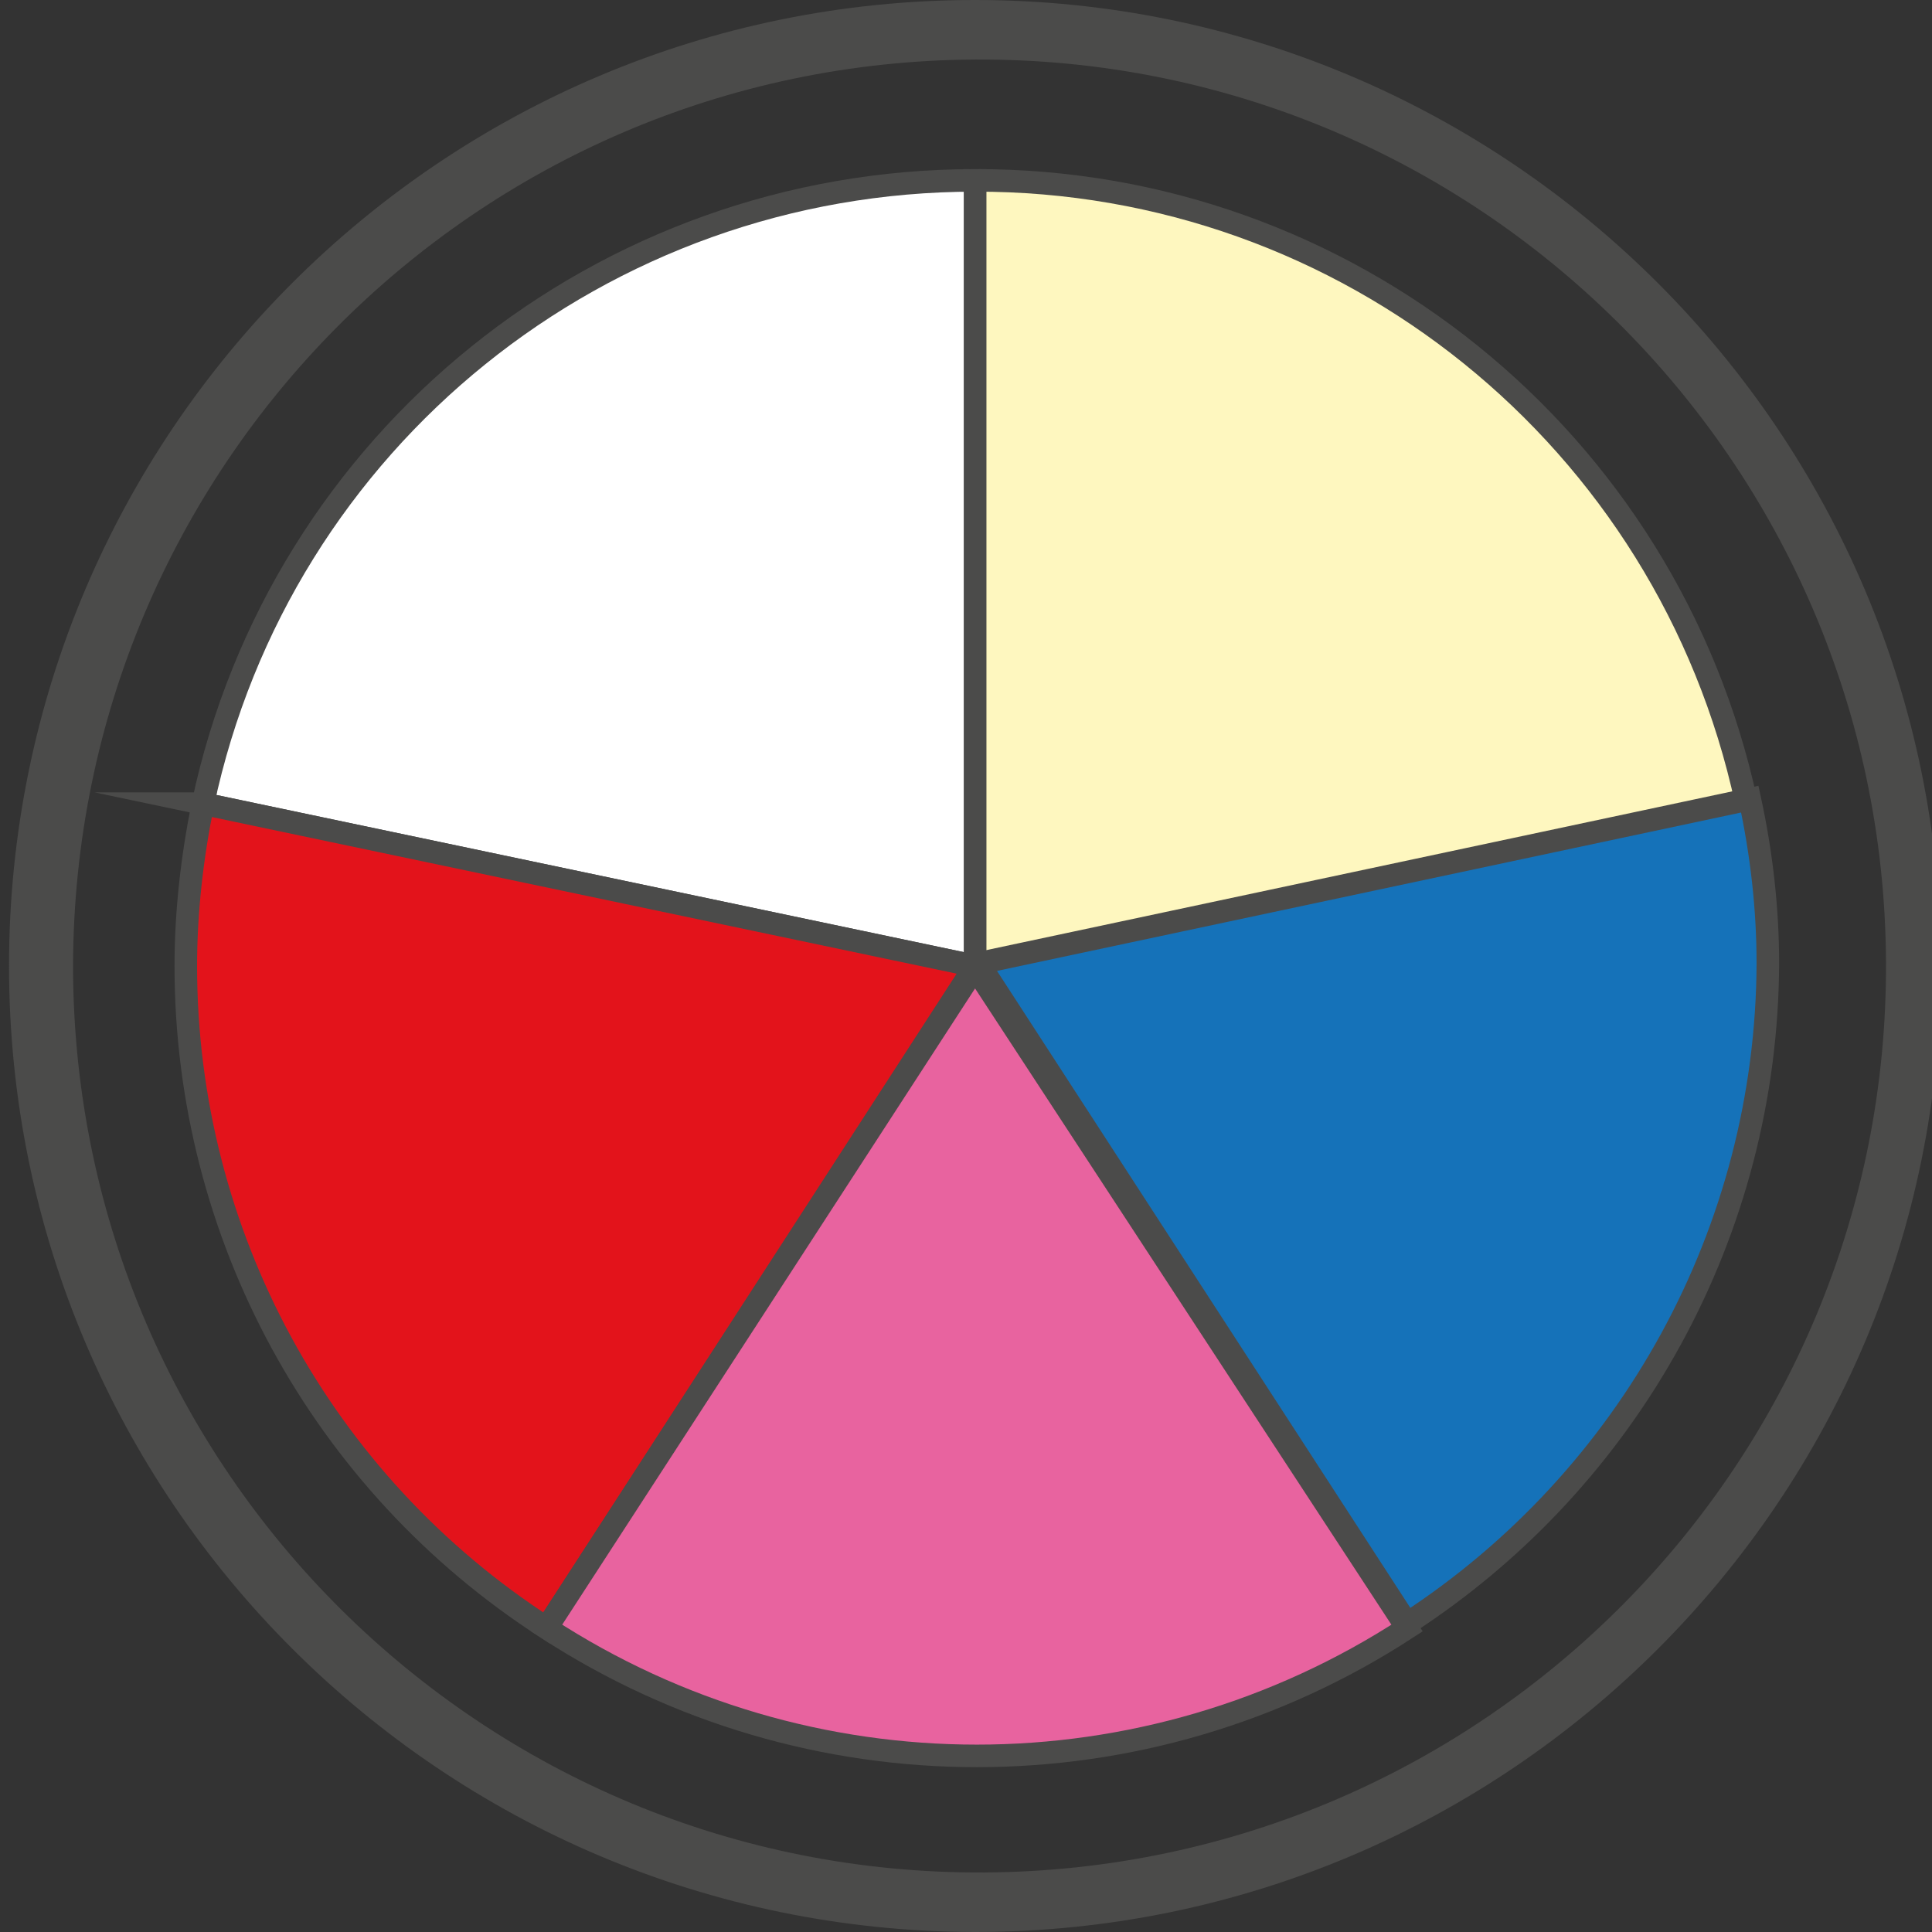
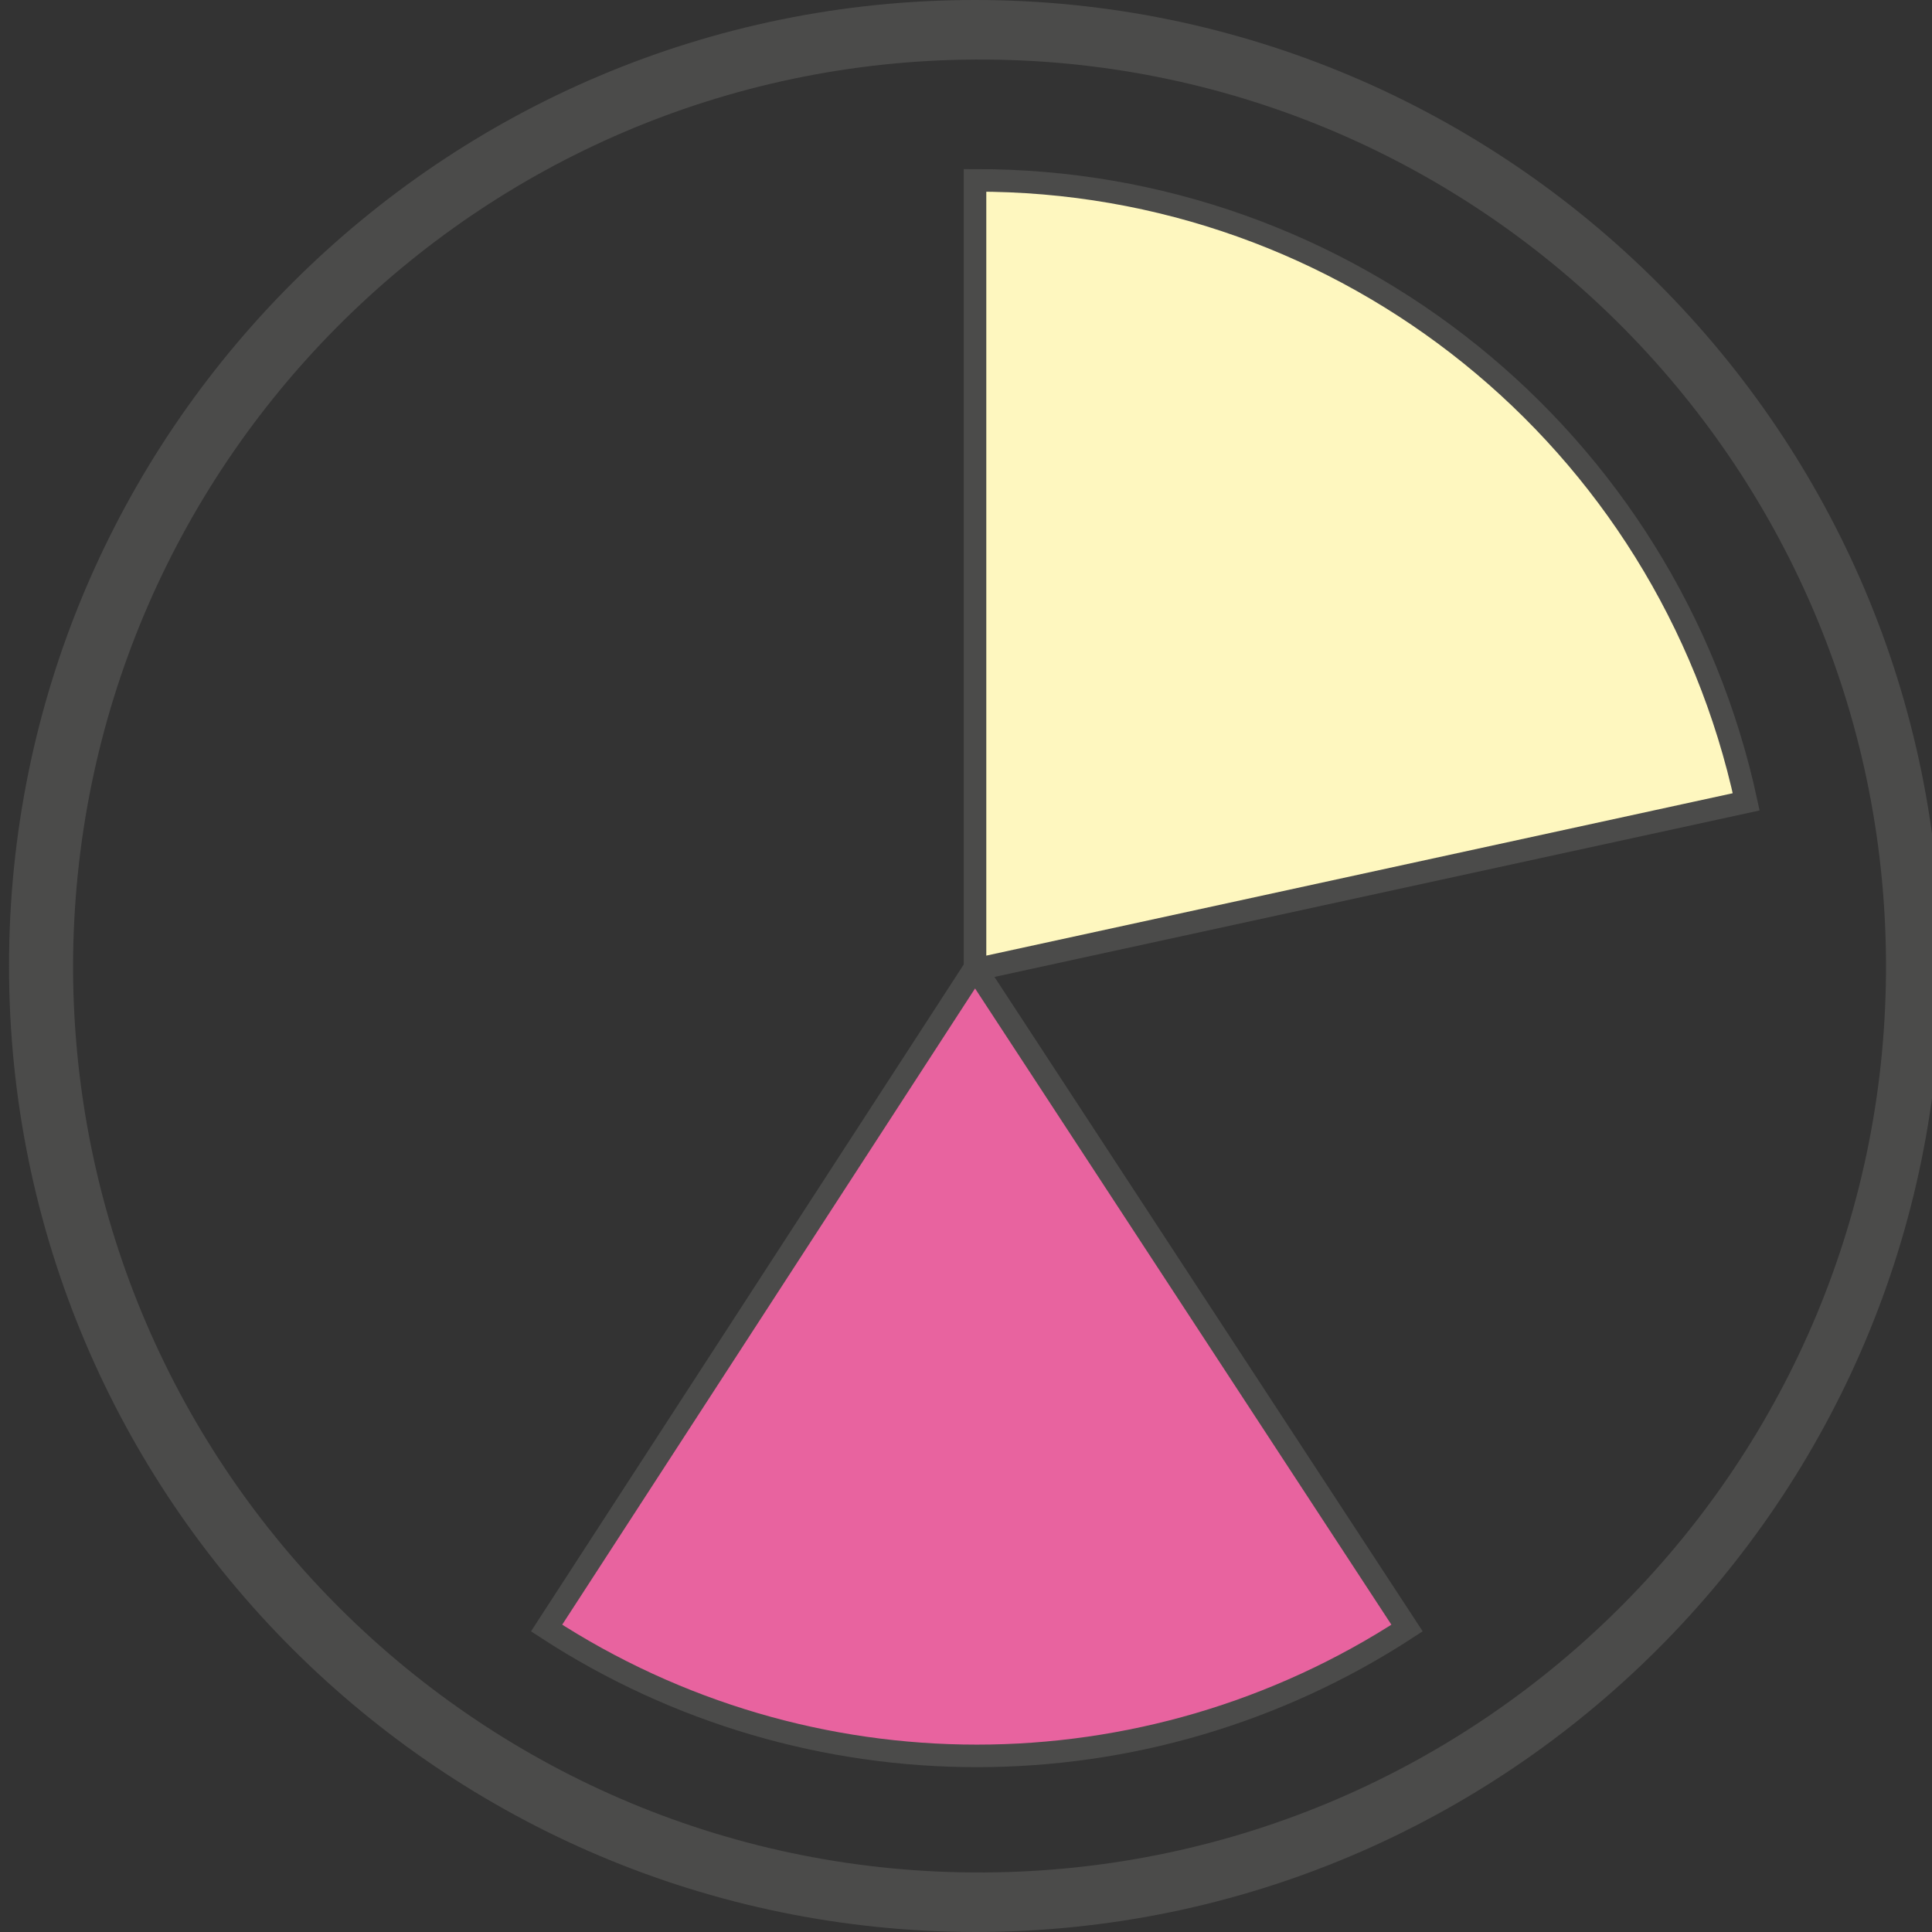
<svg xmlns="http://www.w3.org/2000/svg" id="Livello_2" viewBox="0 0 21.42 21.42">
  <rect x="0" y="0" width="21.42" height="21.42" fill="#333333" stroke="none" />
  <defs>
    <style>.cls-1{fill:none;}.cls-2{clip-path:url(#clippath);}.cls-3{fill:#4b4b4a;}.cls-4{fill:#fff;}.cls-4,.cls-5,.cls-6,.cls-7,.cls-8{stroke:#4b4b4a;stroke-miterlimit:10;stroke-width:.25px;}.cls-5{fill:#fef7bf;}.cls-6{fill:#e8639f;}.cls-7{fill:#e3131b;}.cls-8{fill:#1572b9;}</style>
    <clipPath id="clippath">
      <rect class="cls-1" width="21.42" height="21.42" />
    </clipPath>
  </defs>
  <g id="Livello_1-2">
    <g id="Livello_2-2">
      <g id="Livello_1-2">
        <g class="cls-2">
          <path class="cls-5" d="m19.36,8.89c-.87-4.03-4.43-6.9-8.55-6.89v8.75l8.55-1.86Z" />
-           <path class="cls-8" d="m15.6,18c2.48-1.61,3.99-4.36,4-7.32,0-.61-.07-1.22-.2-1.82l-8.55,1.82,4.75,7.32Z" />
-           <path class="cls-4" d="m2.25,8.91l8.56,1.8V2c-4.13,0-7.7,2.87-8.56,6.91Z" />
-           <path class="cls-7" d="m2.25,8.91c-.12.59-.19,1.2-.19,1.8,0,2.97,1.5,5.73,4,7.34l4.75-7.34-8.56-1.8Z" />
          <path class="cls-6" d="m6.06,18.05c2.9,1.89,6.64,1.89,9.54,0l-4.79-7.32-4.75,7.32Z" />
          <path class="cls-3" d="m10.81.66c5.55-.03,10.07,4.45,10.1,10,.03,5.55-4.45,10.07-10,10.1-5.55.03-10.07-4.45-10.1-10,0-.02,0-.03,0-.05C.82,5.18,5.28.69,10.81.66m0,20.76c5.91,0,10.71-4.8,10.71-10.71S16.72,0,10.81,0,.1,4.8.1,10.71c0,5.91,4.8,10.7,10.71,10.71" />
        </g>
      </g>
    </g>
  </g>
</svg>